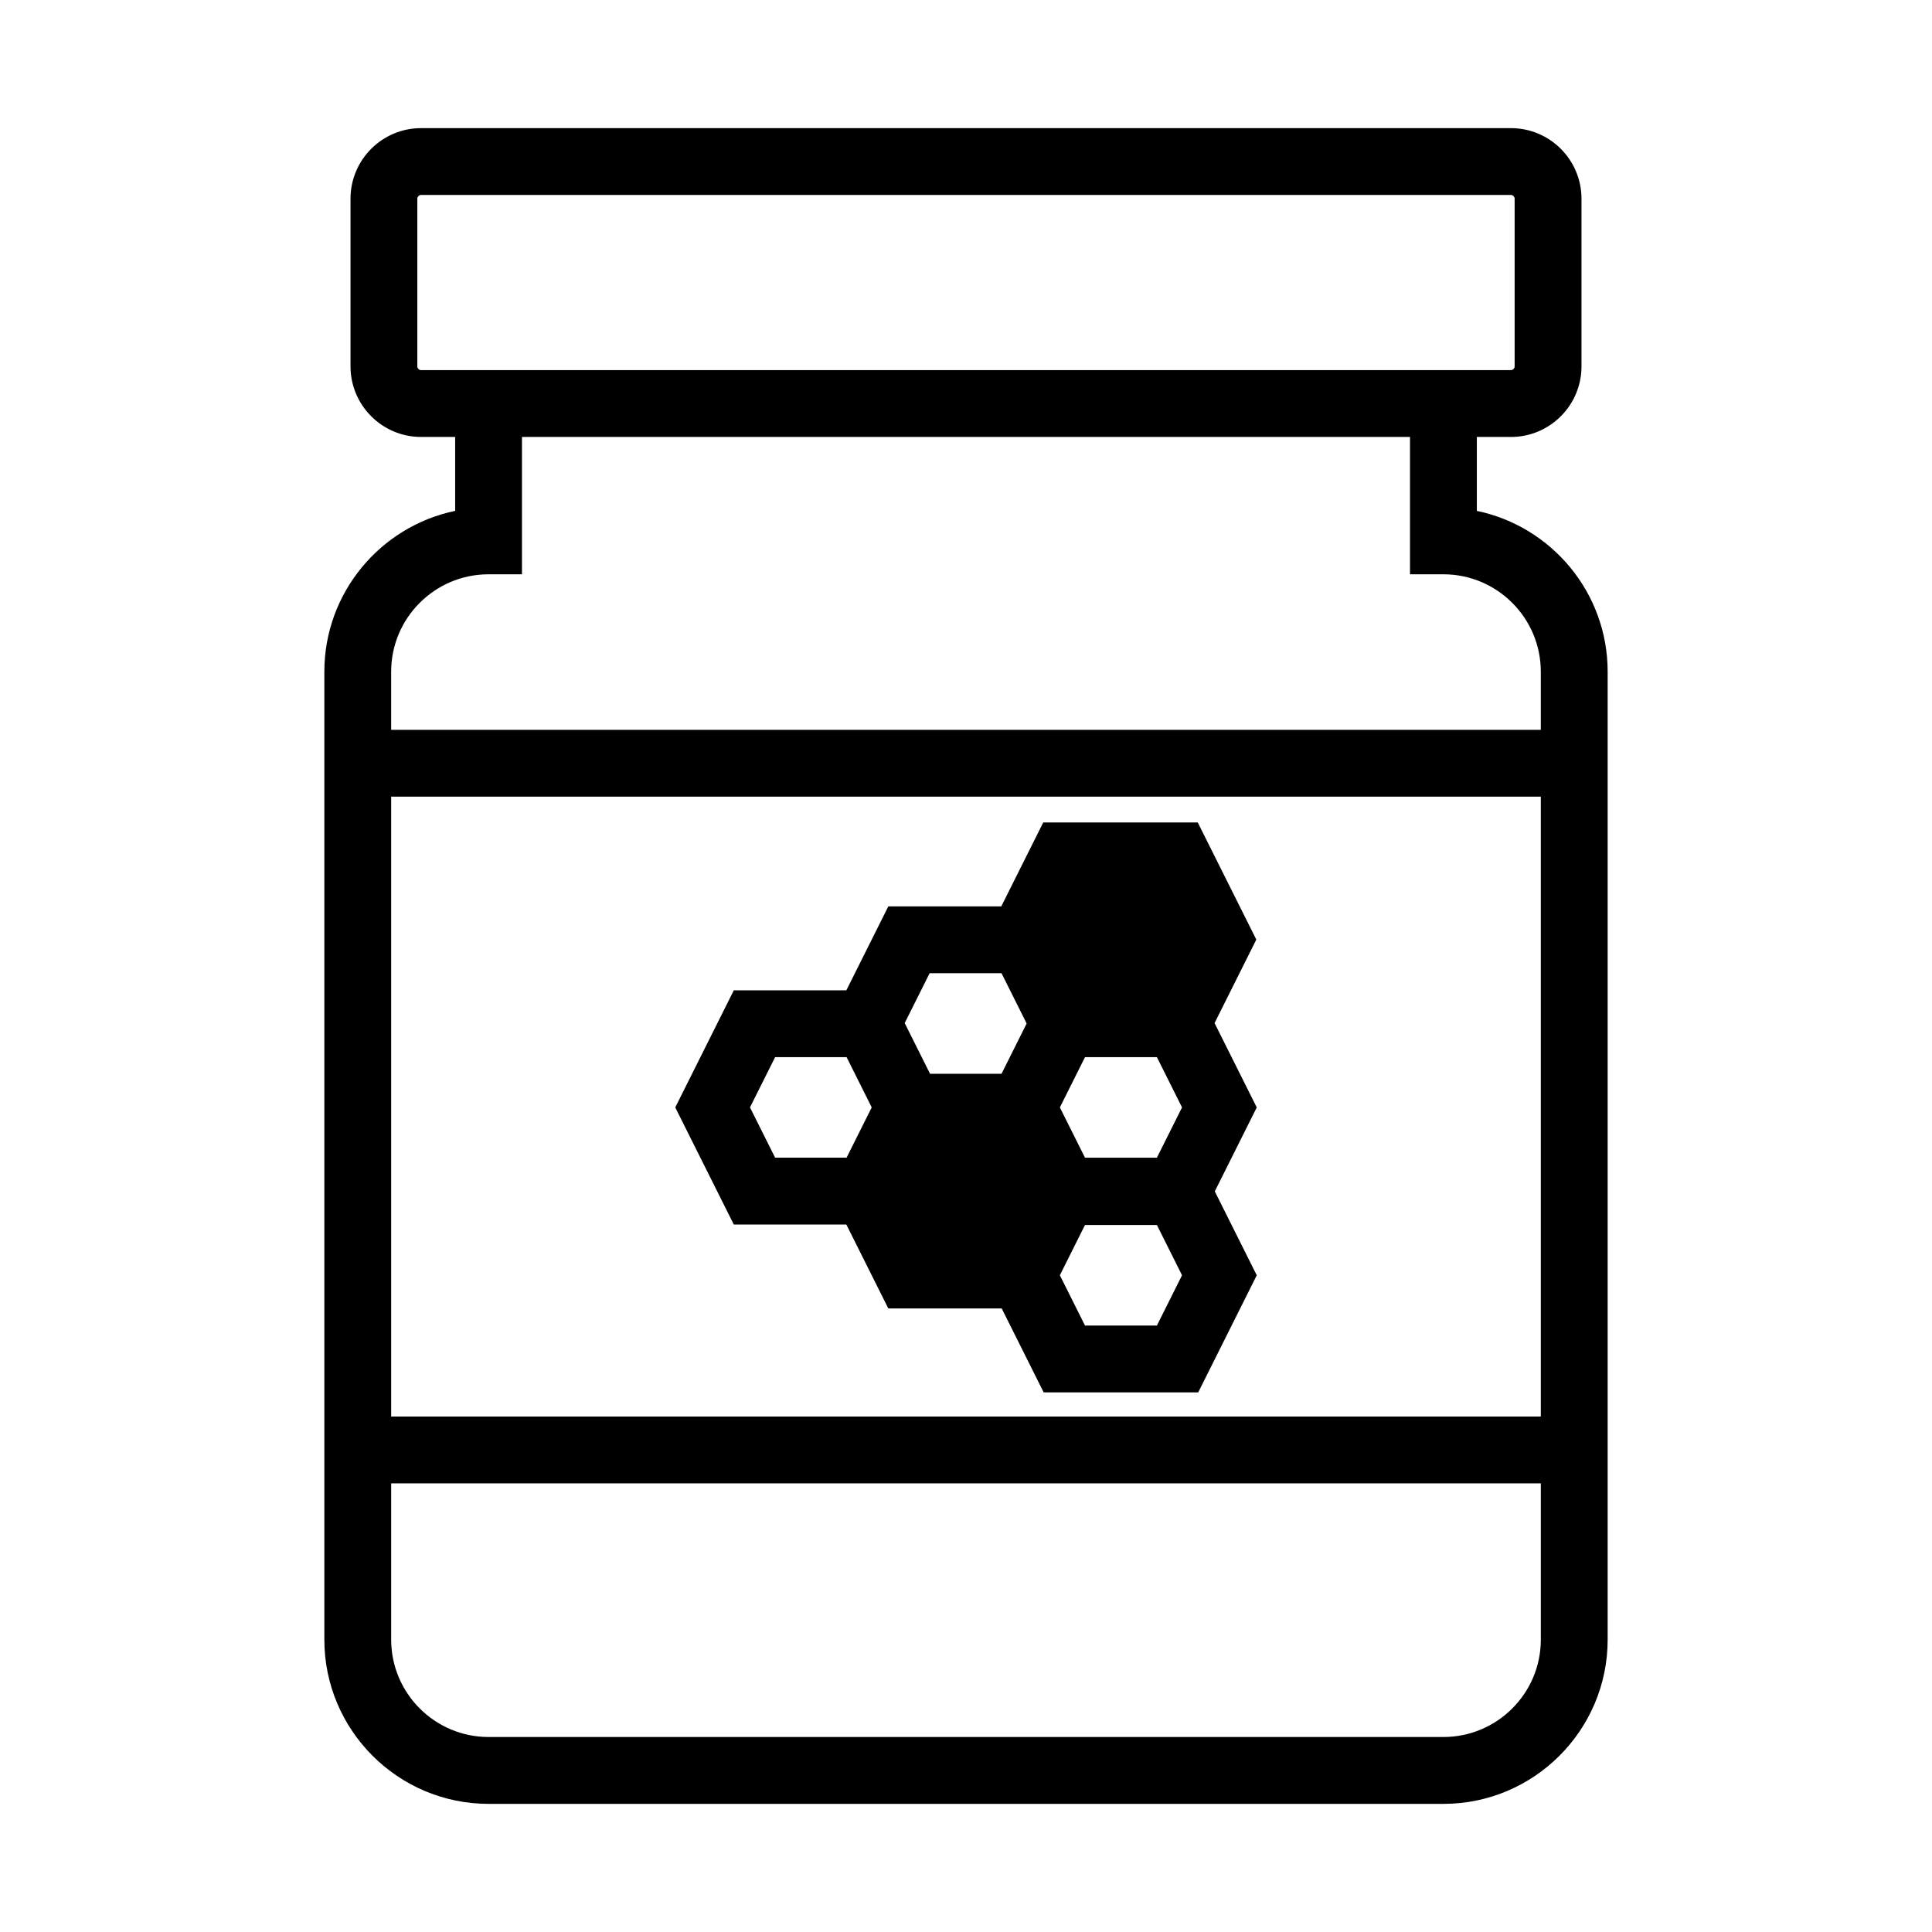
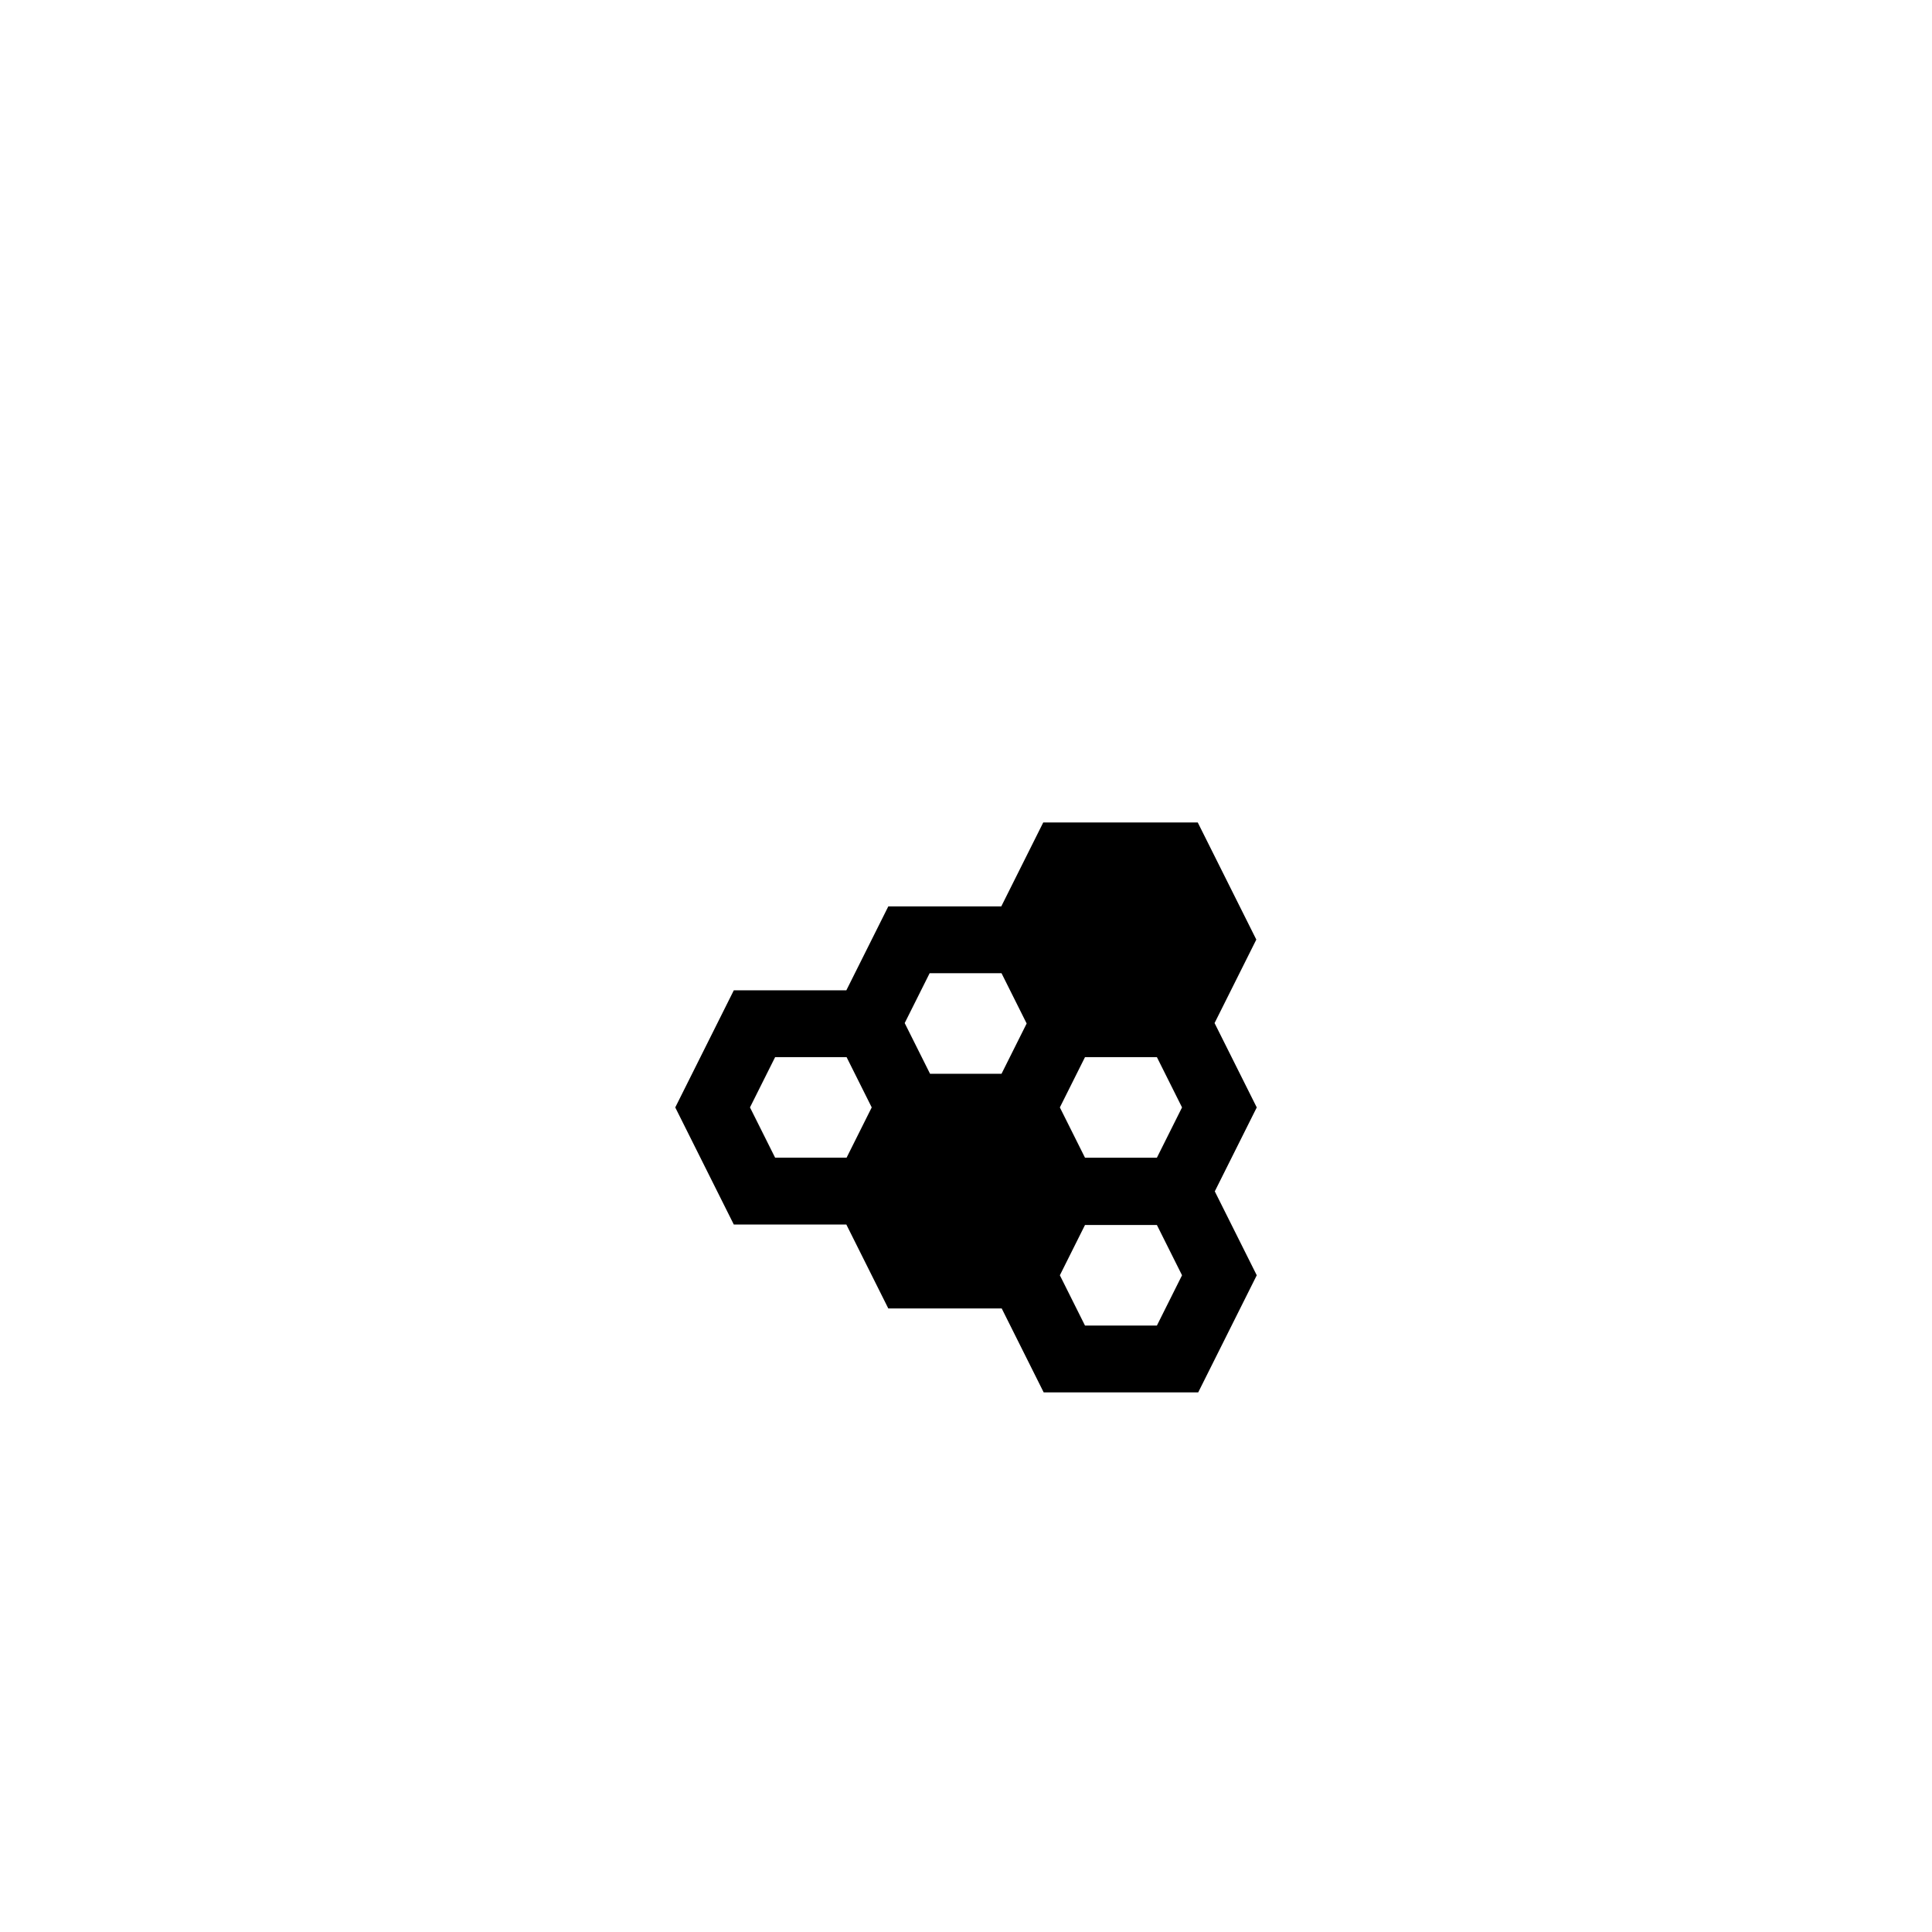
<svg xmlns="http://www.w3.org/2000/svg" fill="#000000" width="800px" height="800px" version="1.1" viewBox="144 144 512 512">
  <g>
    <path d="m322.95 437.48 15.516 31.035h29.824l11.121 22.242h30.055l11.121 22.242h40.949l15.516-31.035-11.121-22.242 11.121-22.242-11.18-22.355 11.062-22.125-15.516-31.035h-40.949l-11.121 22.242-29.938-0.004-11.121 22.242h-29.824zm127.64 13.32h-19.055l-6.66-13.324 6.66-13.32h19.055l6.66 13.32zm0 44.484h-19.055l-6.66-13.324 6.66-13.324h19.055l6.66 13.324zm-41.176-93.371 6.66 13.324-6.66 13.324h-18.941l-6.719-13.438 6.606-13.207zm-60 22.242h18.941l6.66 13.32-6.66 13.32h-18.941l-6.66-13.324z" />
-     <path d="m535.38 279.39v-19.59h9.035c10.309 0 18.695-8.387 18.695-18.695v-44.453c0-10.309-8.387-18.695-18.695-18.695h-288.83c-10.309 0-18.695 8.387-18.695 18.695v44.449c0 10.309 8.387 18.695 18.695 18.695h9.035v19.59c-19.766 4.102-34.664 21.652-34.664 42.617v256.52c0 23.996 19.523 43.52 43.52 43.52h253.05c23.996 0 43.52-19.523 43.52-43.52v-256.52c0-20.965-14.898-38.512-34.664-42.613zm-279.8-37.305c-0.523 0-0.984-0.461-0.984-0.984v-44.449c0-0.523 0.461-0.984 0.984-0.984h288.83c0.523 0 0.984 0.461 0.984 0.984v44.449c0 0.523-0.461 0.984-0.984 0.984zm17.891 54.109h8.855v-36.398h235.34v36.398h8.855c14.23 0 25.809 11.578 25.809 25.809v15.41h-304.67v-15.41c0-14.23 11.578-25.809 25.809-25.809zm278.86 58.93v164.27h-304.67v-164.27zm-25.809 249.2h-253.05c-14.23 0-25.809-11.578-25.809-25.809v-41.406h304.67v41.406c0 14.23-11.578 25.809-25.809 25.809z" />
  </g>
</svg>